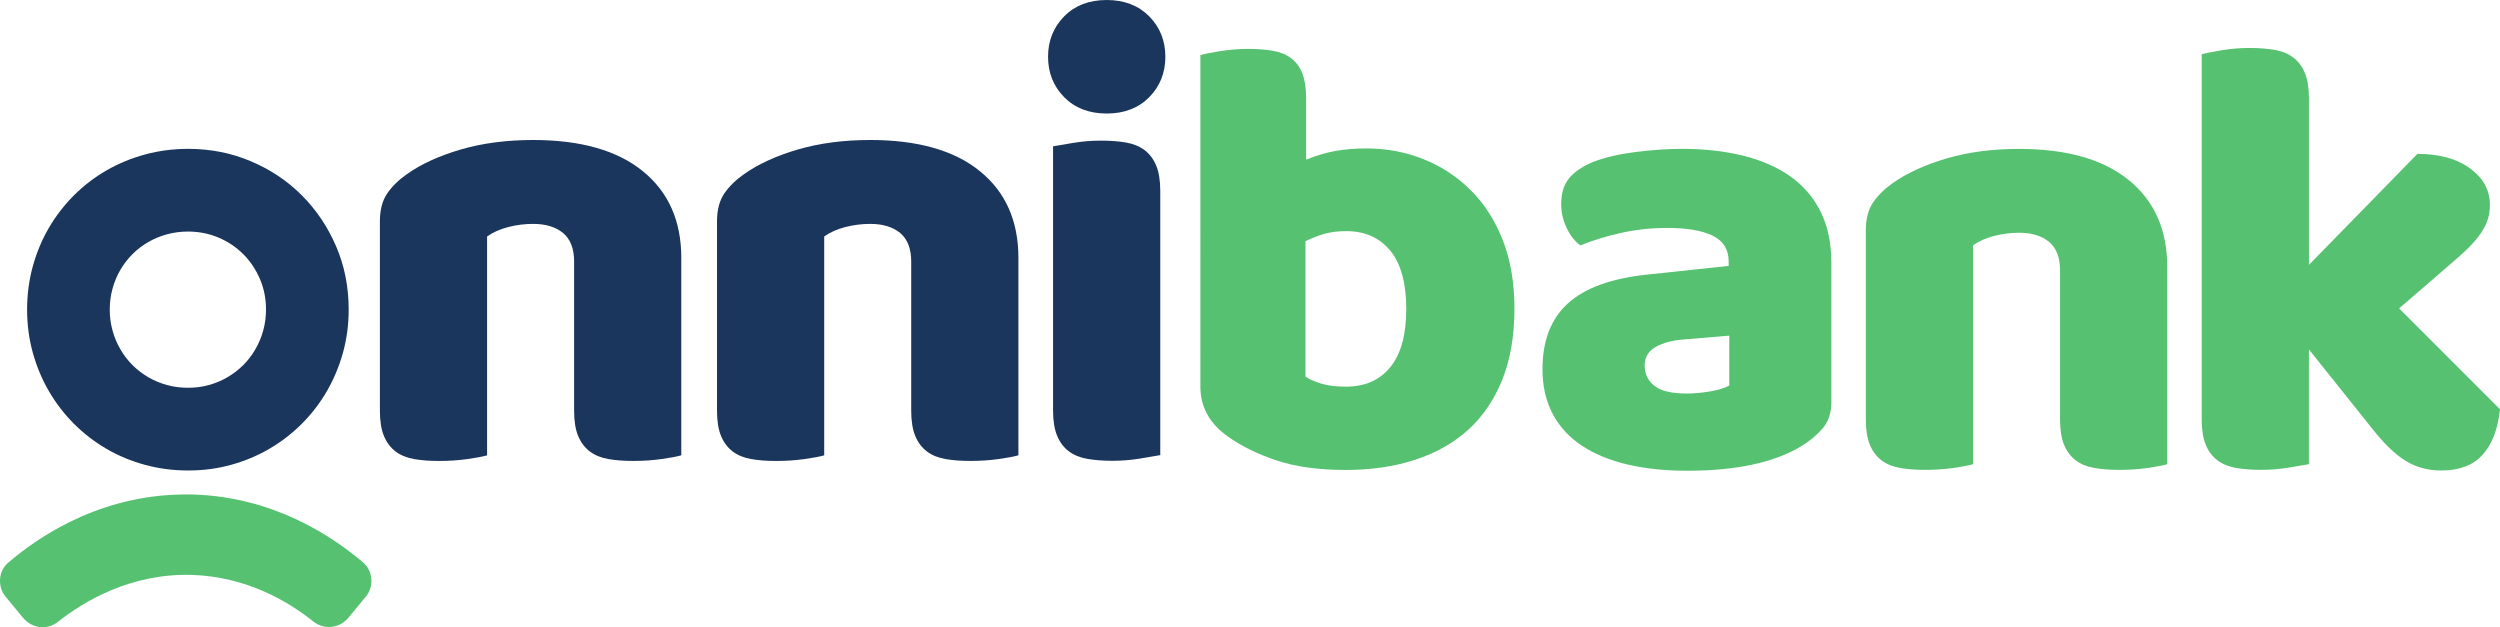
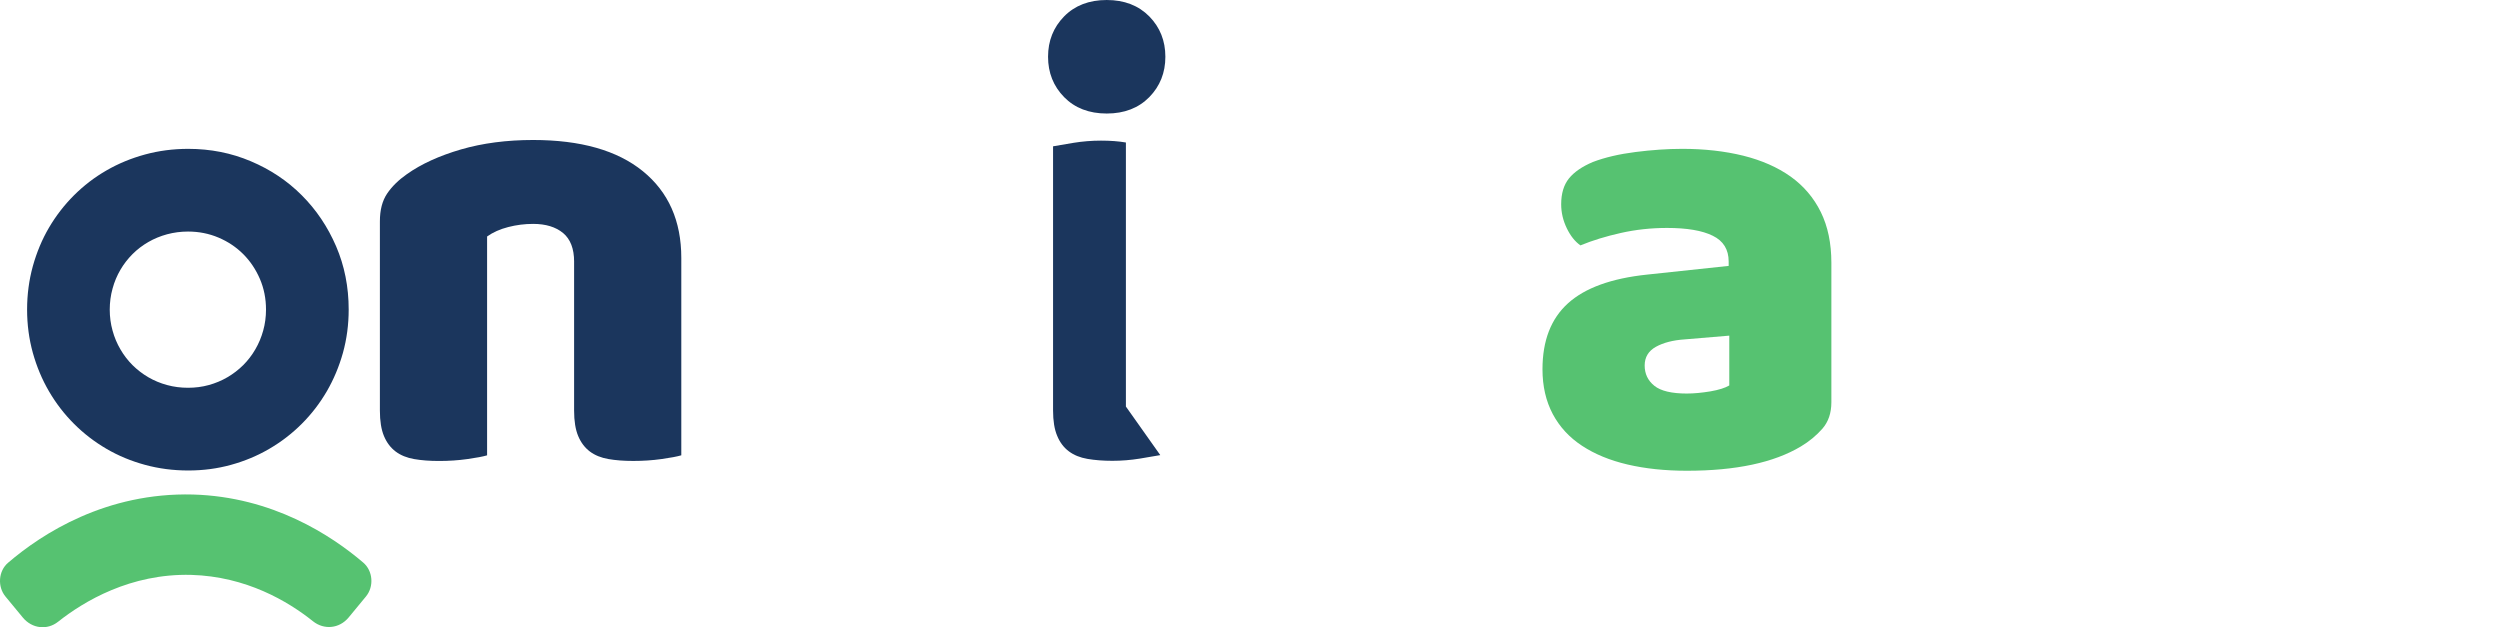
<svg xmlns="http://www.w3.org/2000/svg" id="Layer_2" viewBox="0 0 1612.82 404.64">
  <defs>
    <style>.cls-1{fill:#56c271;}.cls-1,.cls-2{stroke-width:0px;}.cls-2{fill:#1b365d;}</style>
  </defs>
  <g id="Layer_1-2">
-     <path class="cls-1" d="M774.4,35.58c2.67-.82,6.94-1.67,12.85-2.61,5.88-.94,11.89-1.42,18.04-1.42s11.16.42,15.86,1.21c4.67.79,8.61,2.43,11.82,4.82,3.22,2.4,5.64,5.7,7.22,9.82,1.61,4.15,2.43,9.55,2.43,16.25v39.32c6.67-2.67,13.03-4.52,19.04-5.61,6.03-1.06,12.64-1.61,19.89-1.61,12.82,0,25.01,2.27,36.5,6.82,11.49,4.55,21.68,11.16,30.47,19.86,8.85,8.7,15.8,19.46,20.89,32.29,5.06,12.85,7.61,27.71,7.61,44.57s-2.61,32.56-7.79,45.54c-5.22,12.98-12.52,23.74-21.89,32.29-9.37,8.55-20.8,15.04-34.29,19.46-13.52,4.43-28.44,6.61-44.75,6.61-17.68,0-32.65-2.06-44.93-6.21-12.34-4.12-22.74-9.28-31.32-15.43-11.76-8.31-17.65-19.01-17.65-32.11V35.58ZM868.29,249.44c12.31,0,21.86-4.21,28.68-12.64,6.82-8.43,10.25-20.92,10.25-37.5s-3.49-29.44-10.46-37.75c-6.94-8.28-16.31-12.43-28.08-12.43-5.37,0-9.97.55-13.82,1.61-3.91,1.06-8.09,2.7-12.64,4.82v87.46c2.91,1.88,6.49,3.4,10.61,4.61,4.15,1.21,9.31,1.82,15.46,1.82Z" />
    <path class="cls-1" d="M1085.1,96.02c14.46,0,27.65,1.49,39.56,4.43,11.88,2.97,22.07,7.46,30.53,13.46,8.4,6.03,14.91,13.64,19.46,22.89,4.55,9.25,6.82,20.16,6.82,32.74v89.98c0,6.94-1.94,12.64-5.82,17.07-3.88,4.4-8.49,8.22-13.86,11.43-17.4,10.43-41.9,15.67-73.49,15.67-14.19,0-26.98-1.36-38.35-4.03-11.4-2.67-21.16-6.7-29.32-12.07-8.15-5.34-14.46-12.16-18.89-20.46-4.4-8.31-6.64-17.92-6.64-28.92,0-18.46,5.49-32.65,16.49-42.57,10.97-9.91,27.98-16.07,50.99-18.49l52.63-5.61v-2.82c0-7.76-3.43-13.31-10.28-16.64-6.79-3.37-16.65-5.03-29.5-5.03-10.19,0-20.07,1.06-29.71,3.22-9.64,2.15-18.34,4.82-26.13,8.03-3.46-2.4-6.43-6.1-8.82-11.07-2.39-4.94-3.61-10.1-3.61-15.43,0-6.97,1.67-12.52,5-16.67,3.36-4.15,8.52-7.7,15.49-10.64,7.73-2.94,16.92-5.09,27.5-6.43,10.58-1.33,20.56-2.03,29.92-2.03ZM1088.32,253.88c4.55,0,9.55-.49,15.07-1.39,5.46-.94,9.55-2.24,12.22-3.82v-32.14l-28.89,2.43c-7.49.51-13.64,2.12-18.49,4.79-4.79,2.7-7.21,6.7-7.21,12.04s2.06,9.73,6.22,13.07c4.15,3.37,11.19,5.03,21.1,5.03Z" />
-     <path class="cls-1" d="M1329,174.56c0-8.4-2.36-14.58-7.09-18.52-4.76-3.94-11.22-5.88-19.34-5.88-5.43,0-10.79.67-16.07,2.03-5.31,1.37-9.85,3.4-13.64,6.1v141.19c-2.7.79-6.97,1.61-12.79,2.43-5.85.82-11.89,1.21-18.13,1.21s-11.31-.39-16.04-1.21c-4.76-.82-8.76-2.43-12.01-4.88-3.27-2.46-5.79-5.76-7.55-9.97-1.76-4.22-2.64-9.67-2.64-16.46v-122.06c0-7.34,1.55-13.28,4.67-17.92,3.12-4.61,7.4-8.79,12.82-12.61,9.25-6.49,20.83-11.76,34.78-15.86,13.98-4.06,29.5-6.09,46.6-6.09,30.65,0,54.24,6.7,70.79,20.13,16.52,13.43,24.8,32.08,24.8,55.94v127.36c-2.7.79-6.97,1.61-12.8,2.43-5.82.82-11.88,1.21-18.1,1.21s-11.34-.39-16.1-1.21c-4.73-.82-8.73-2.43-11.97-4.88-3.24-2.46-5.76-5.76-7.55-9.97-1.76-4.22-2.64-9.67-2.64-16.46v-96.02Z" />
-     <path class="cls-1" d="M1612.82,264.05c-1.36,12.76-5.06,22.53-11.19,29.29-6.09,6.79-14.98,10.19-26.65,10.19-8.7,0-16.43-2.12-23.19-6.31-6.79-4.18-14.1-11.31-21.95-21.34l-40.29-50.45v74.03c-3,.55-7.4,1.27-13.22,2.24-5.85.94-11.73,1.42-17.7,1.42s-11.31-.42-16.07-1.24c-4.73-.82-8.76-2.43-12.01-4.88-3.24-2.43-5.76-5.76-7.52-9.97-1.76-4.18-2.64-9.67-2.64-16.46V35c2.97-.82,7.37-1.67,13.22-2.64,5.82-.94,11.73-1.42,17.71-1.42s11.31.42,16.07,1.24c4.73.79,8.73,2.43,12.01,4.88,3.24,2.43,5.76,5.76,7.52,9.95,1.76,4.21,2.64,9.7,2.64,16.49v107.38l69.97-71.61c14.1,0,25.44,3.12,33.96,9.37,8.58,6.25,12.82,14.1,12.82,23.59,0,4.09-.67,7.82-2.03,11.19-1.37,3.39-3.46,6.88-6.31,10.4-2.85,3.52-6.52,7.24-10.97,11.19-4.49,3.94-9.7,8.46-15.67,13.61l-23.59,20.34,65.09,65.09Z" />
    <path class="cls-1" d="M14.73,398.4l-11.19-13.55c-5.31-6.43-4.58-16.52,1.7-21.83,22.01-18.86,63.27-45.45,119.27-43.99,51.24,1.46,89.19,26.28,109.84,43.93,6.25,5.34,7.06,15.43,1.7,21.89l-11.13,13.49c-5.97,7.22-15.86,8.19-23.04,2.43-16.07-12.85-43.08-28.89-78.55-29.89-39.11-1-69.21,17.04-85.86,30.23-7.09,5.61-16.83,4.43-22.74-2.7Z" />
    <path class="cls-2" d="M216.81,158.84c-5.43-12.58-12.79-23.53-22.13-32.86-9.31-9.34-20.28-16.64-32.86-21.95-12.58-5.34-26.04-8-40.38-8-9.7,0-18.98,1.21-27.89,3.64-8.91,2.43-17.19,5.85-24.86,10.28-7.7,4.43-14.68,9.79-20.95,16.04-6.28,6.28-11.64,13.22-16.13,20.86-4.49,7.64-7.94,15.95-10.43,24.89-2.46,8.94-3.7,18.28-3.7,27.98s1.24,18.98,3.7,27.89c2.48,8.88,5.94,17.19,10.43,24.86,4.49,7.7,9.85,14.67,16.13,20.95,6.28,6.28,13.25,11.64,20.95,16.13,7.67,4.49,15.95,7.91,24.86,10.34,8.91,2.43,18.19,3.64,27.89,3.64s18.8-1.21,27.59-3.64c8.79-2.42,17.04-5.85,24.71-10.34,7.7-4.49,14.67-9.85,20.95-16.13,6.28-6.28,11.64-13.25,16.13-20.95,4.46-7.67,7.94-15.98,10.43-24.86,2.46-8.91,3.7-18.22,3.7-27.89,0-14.64-2.7-28.26-8.13-40.87ZM169.79,213.29c-1.21,4.34-2.88,8.34-5.06,12.07-2.18,3.76-4.79,7.16-7.82,10.19-3.06,3.03-6.46,5.64-10.19,7.82-3.73,2.18-7.73,3.85-12.01,5.03-4.27,1.18-8.73,1.76-13.4,1.76s-9.22-.58-13.52-1.76c-4.34-1.18-8.37-2.85-12.1-5.03-3.73-2.18-7.13-4.79-10.19-7.82-3.03-3.03-5.64-6.43-7.82-10.19-2.18-3.73-3.88-7.73-5.06-12.07-1.21-4.34-1.82-8.85-1.82-13.55s.61-9.22,1.82-13.58c1.18-4.36,2.88-8.37,5.06-12.1,2.18-3.73,4.79-7.09,7.82-10.13,3.06-3.06,6.46-5.64,10.19-7.79,3.73-2.15,7.76-3.82,12.1-5,4.31-1.15,8.82-1.76,13.52-1.76,6.97,0,13.52,1.3,19.62,3.88,6.12,2.58,11.43,6.15,15.98,10.67,4.52,4.52,8.09,9.85,10.73,15.95,2.64,6.12,3.97,12.73,3.97,19.86,0,4.7-.61,9.22-1.82,13.55Z" />
-     <path class="cls-2" d="M587.86,168.85c0-8.4-2.4-14.58-7.12-18.53-4.76-3.91-11.19-5.88-19.34-5.88-5.43,0-10.76.67-16.07,2.03-5.27,1.36-9.82,3.39-13.61,6.09v141.19c-2.73.79-7,1.61-12.82,2.42-5.82.82-11.85,1.21-18.1,1.21s-11.34-.39-16.07-1.21c-4.76-.82-8.73-2.42-12.01-4.88-3.24-2.46-5.76-5.76-7.52-9.97-1.76-4.18-2.64-9.67-2.64-16.46v-122.06c0-7.34,1.55-13.28,4.67-17.92,3.12-4.61,7.4-8.79,12.82-12.58,9.22-6.52,20.8-11.79,34.77-15.89,13.98-4.06,29.5-6.1,46.57-6.1,30.65,0,54.27,6.7,70.79,20.13,16.55,13.43,24.83,32.07,24.83,55.93v127.36c-2.7.79-7,1.61-12.82,2.42-5.82.82-11.85,1.21-18.1,1.21s-11.31-.39-16.07-1.21c-4.73-.82-8.76-2.42-12.01-4.88-3.24-2.46-5.76-5.76-7.52-9.97-1.76-4.18-2.64-9.67-2.64-16.46v-96.02Z" />
    <path class="cls-2" d="M370.38,168.85c0-8.4-2.39-14.58-7.12-18.53-4.76-3.91-11.19-5.88-19.31-5.88-5.46,0-10.79.67-16.07,2.03-5.31,1.36-9.85,3.39-13.64,6.09v141.19c-2.7.79-7,1.61-12.82,2.42-5.82.82-11.85,1.21-18.1,1.21s-11.34-.39-16.07-1.21c-4.76-.82-8.73-2.42-12.01-4.88-3.25-2.46-5.76-5.76-7.52-9.97-1.76-4.18-2.64-9.67-2.64-16.46v-122.06c0-7.34,1.55-13.28,4.67-17.92,3.12-4.61,7.4-8.79,12.82-12.58,9.22-6.52,20.8-11.79,34.77-15.89,13.98-4.06,29.5-6.1,46.6-6.1,30.65,0,54.24,6.7,70.79,20.13,16.52,13.43,24.8,32.07,24.8,55.93v127.36c-2.7.79-6.97,1.61-12.82,2.42-5.82.82-11.85,1.21-18.1,1.21s-11.31-.39-16.07-1.21c-4.73-.82-8.73-2.42-12.01-4.88-3.24-2.46-5.76-5.76-7.52-9.97-1.76-4.18-2.64-9.67-2.64-16.46v-96.02Z" />
-     <path class="cls-2" d="M748.53,293.61c-2.97.55-7.37,1.27-13.22,2.25-5.82.94-11.73,1.42-17.71,1.42s-11.31-.42-16.07-1.24c-4.73-.82-8.73-2.43-11.98-4.88-3.27-2.43-5.79-5.76-7.52-9.97-1.79-4.18-2.67-9.67-2.67-16.46V94.39c2.97-.55,7.4-1.3,13.22-2.25,5.85-.94,11.73-1.42,17.7-1.42s11.31.39,16.07,1.21c4.76.82,8.76,2.46,12.01,4.88,3.24,2.46,5.76,5.79,7.52,9.97,1.76,4.22,2.64,9.7,2.64,16.46v170.35Z" />
+     <path class="cls-2" d="M748.53,293.61c-2.97.55-7.37,1.27-13.22,2.25-5.82.94-11.73,1.42-17.71,1.42s-11.31-.42-16.07-1.24c-4.73-.82-8.73-2.43-11.98-4.88-3.27-2.43-5.79-5.76-7.52-9.97-1.79-4.18-2.67-9.67-2.67-16.46V94.39c2.97-.55,7.4-1.3,13.22-2.25,5.85-.94,11.73-1.42,17.7-1.42s11.31.39,16.07,1.21v170.35Z" />
    <path class="cls-2" d="M676.13,36.62c0-10.31,3.46-18.98,10.37-26.04,6.91-7.03,16.1-10.58,27.47-10.58s20.52,3.55,27.47,10.58c6.91,7.06,10.37,15.73,10.37,26.04s-3.46,18.98-10.37,26.04c-6.94,7.03-16.07,10.58-27.47,10.58s-20.56-3.55-27.47-10.58c-6.91-7.06-10.37-15.73-10.37-26.04Z" />
  </g>
</svg>